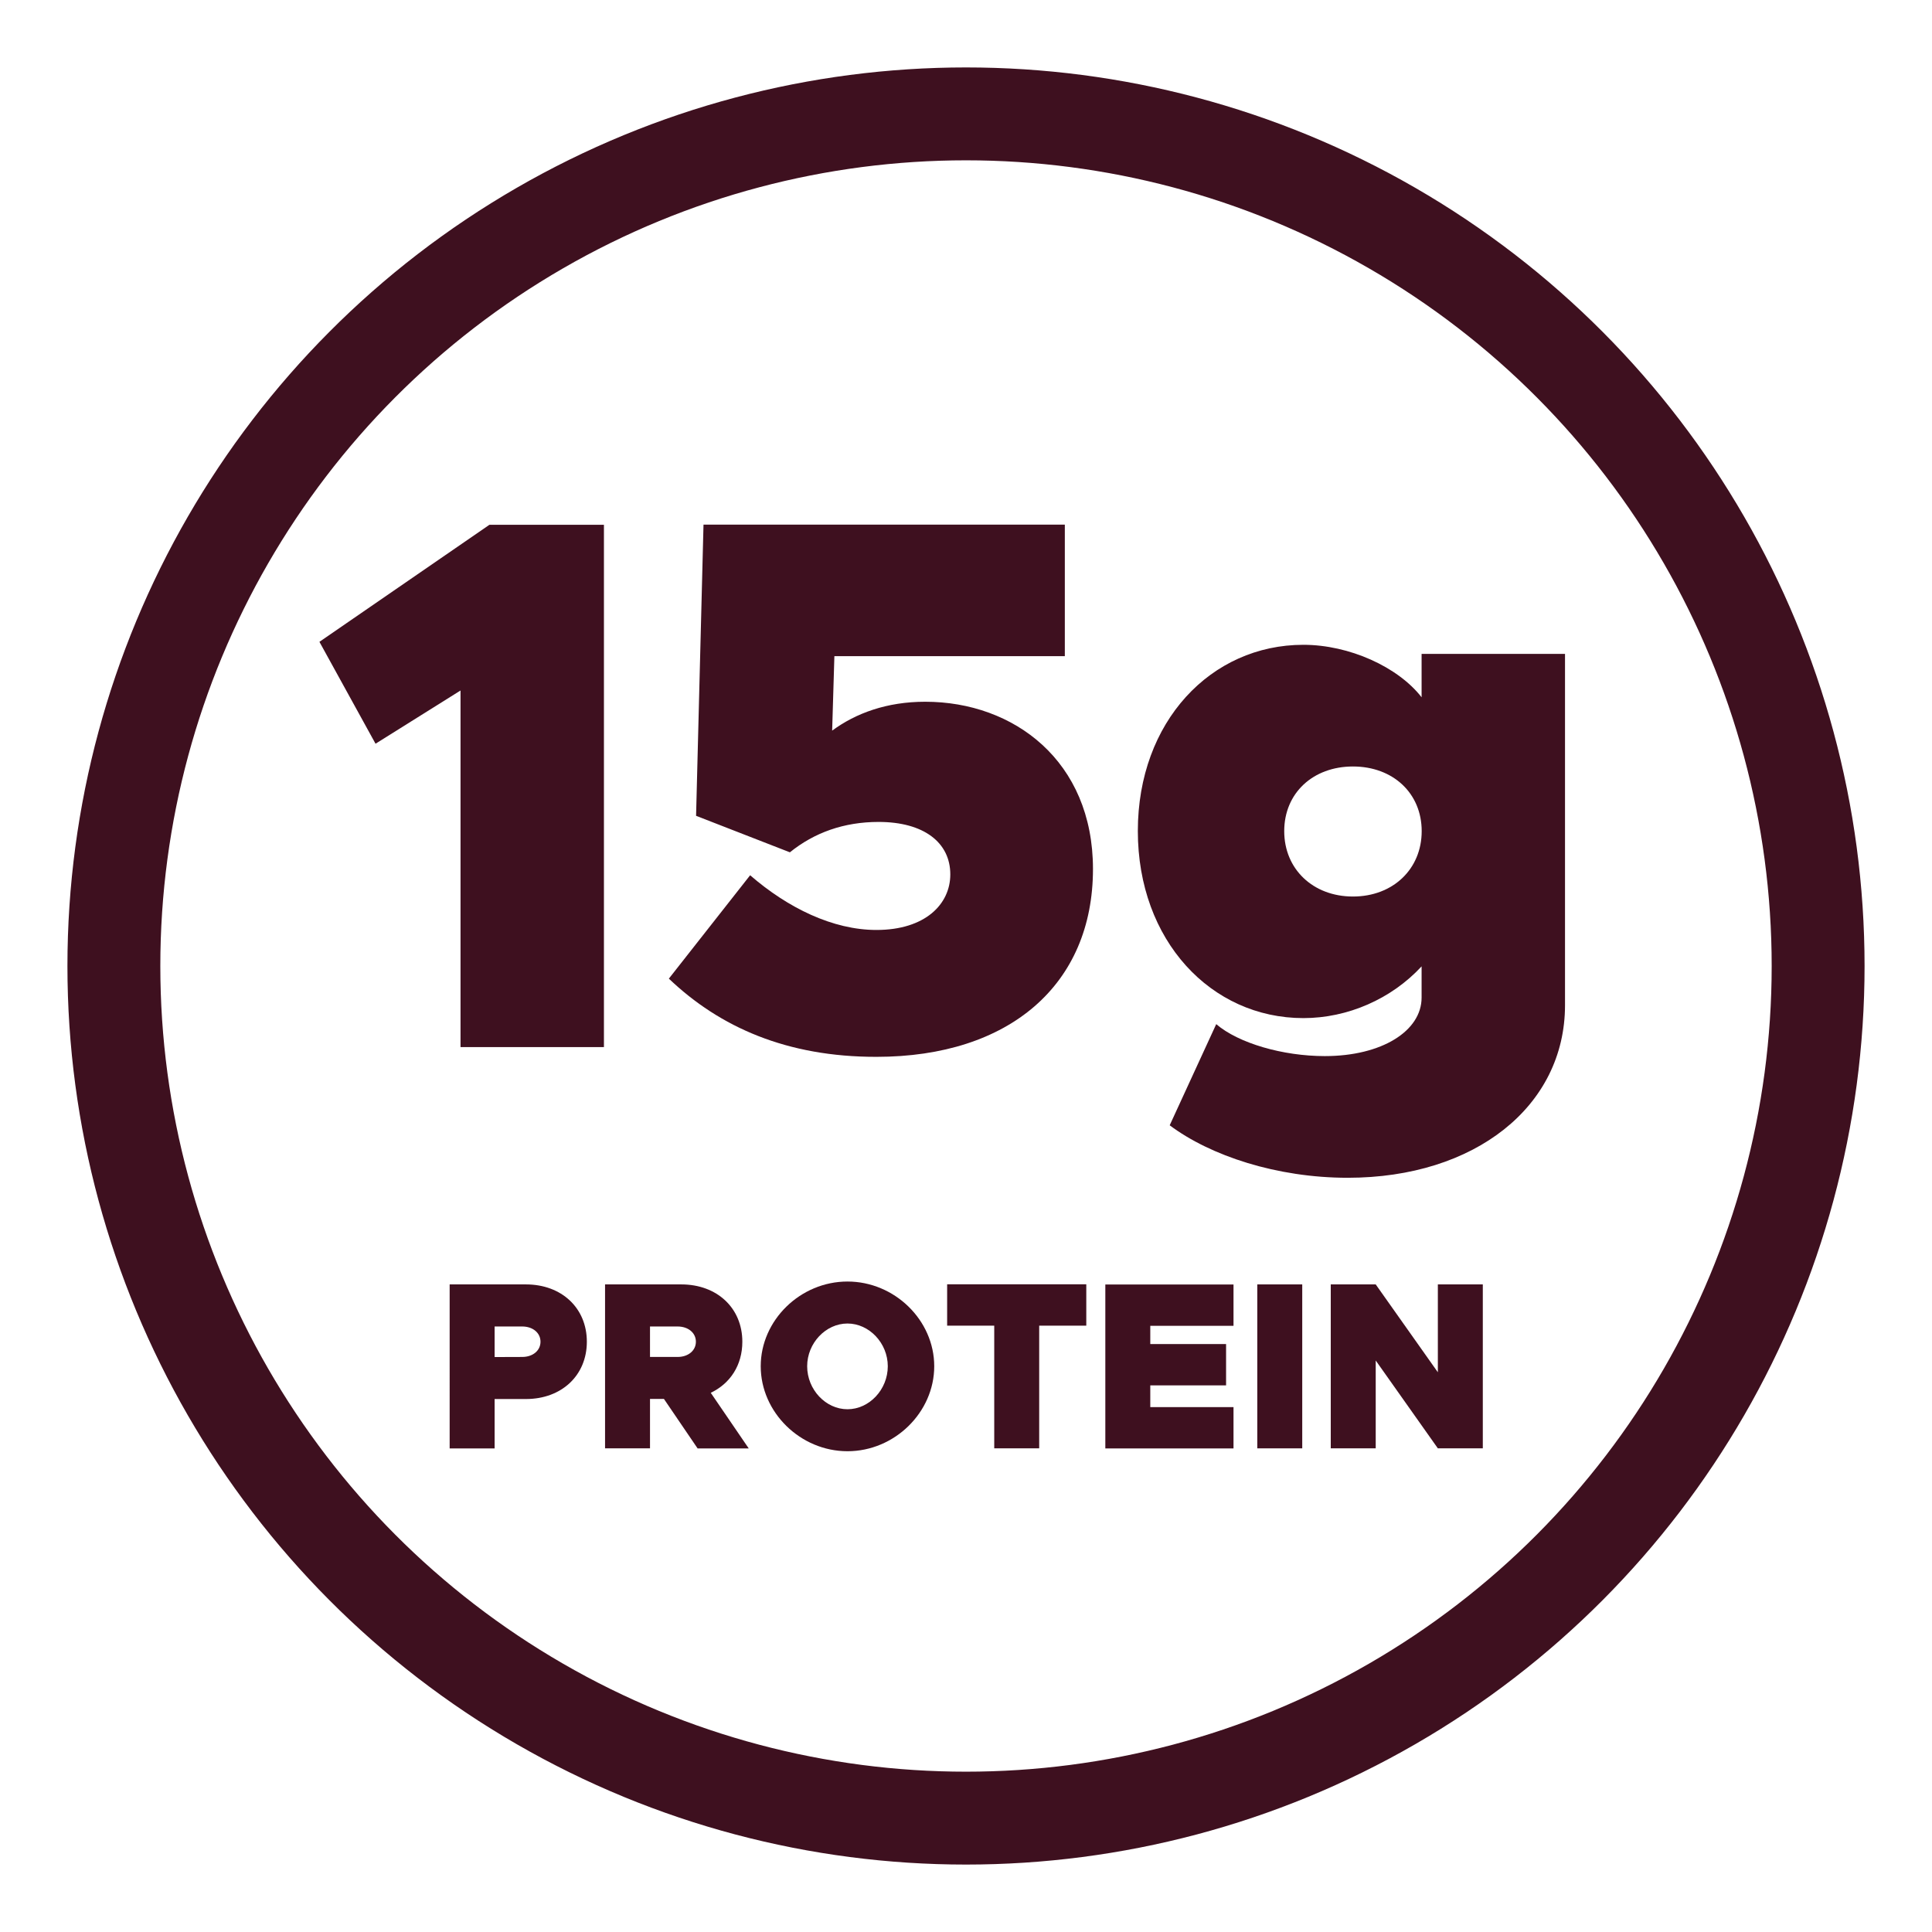
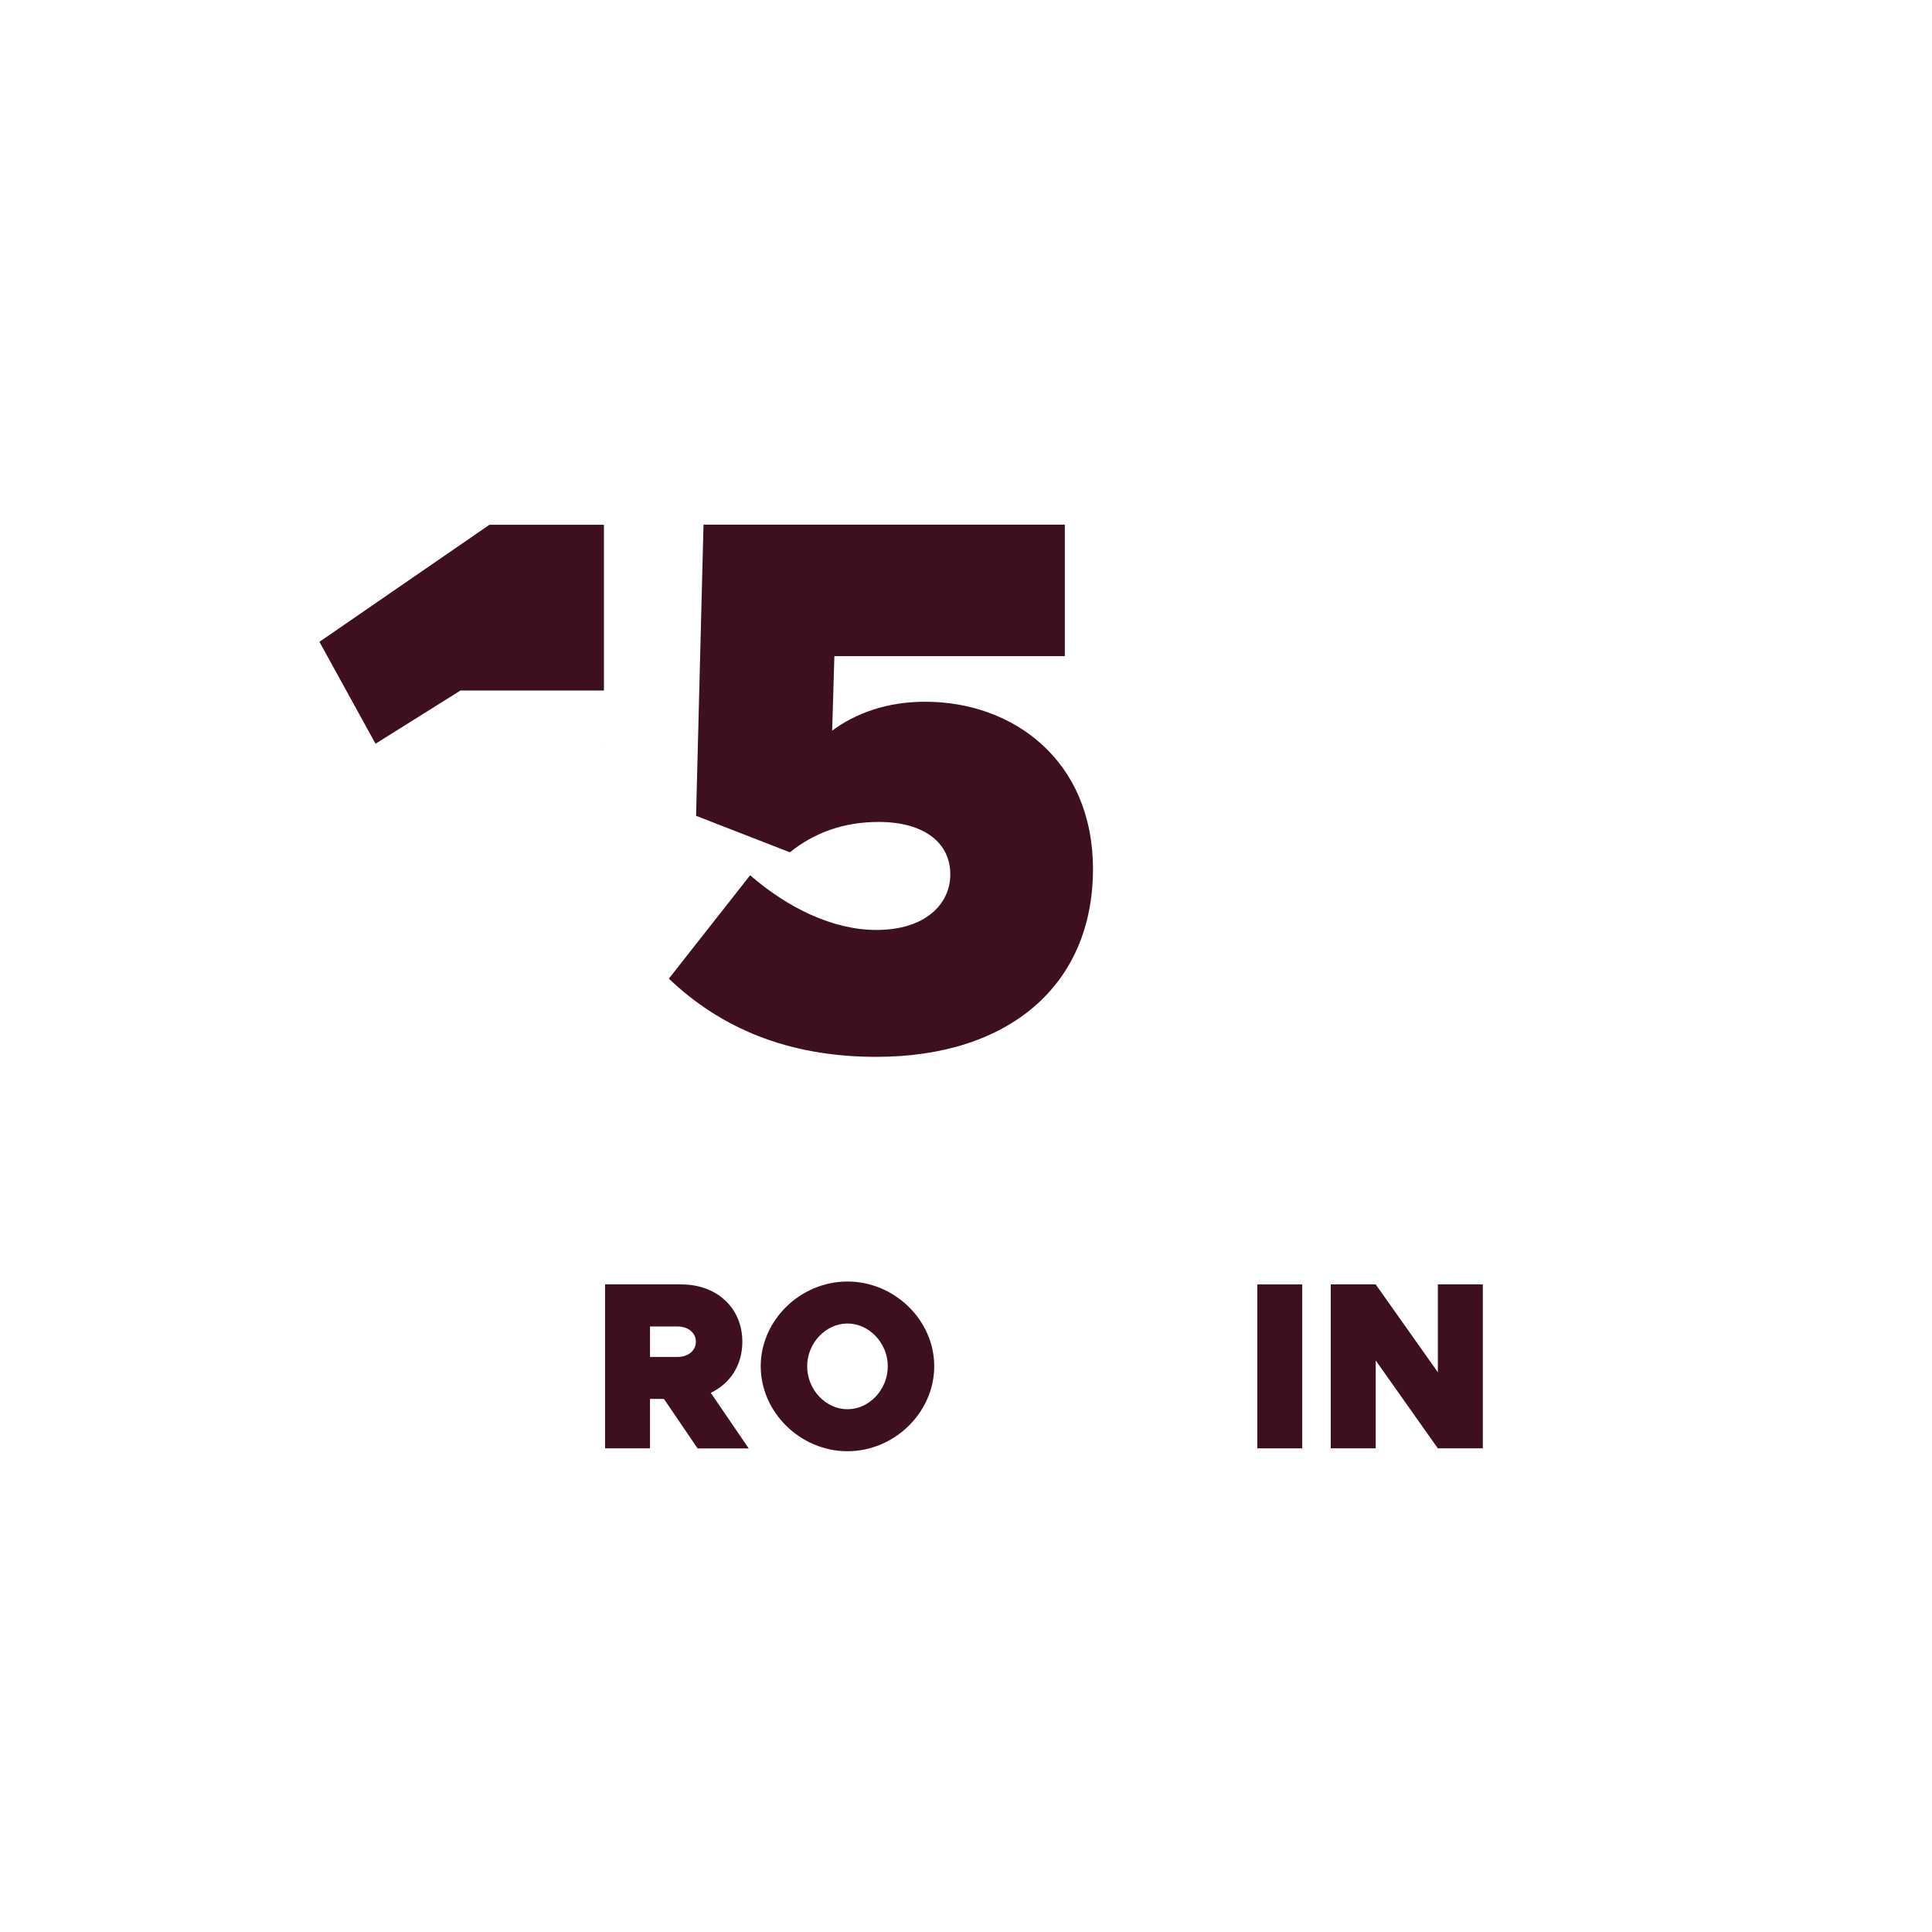
<svg xmlns="http://www.w3.org/2000/svg" version="1.1" id="Layer_1" x="0px" y="0px" viewBox="0 0 208 208" style="enable-background:new 0 0 208 208;" xml:space="preserve">
  <style type="text/css">
	.st0{fill:#3E101F;}
	.st1{fill:none;stroke:#3E101F;stroke-width:10;stroke-miterlimit:10;}
</style>
  <g>
    <g>
      <g>
-         <path class="st0" d="M49.58,74.34l-9.15,5.73L34.39,69.1l18.3-12.6h12.33v56.23H49.58V74.34z" />
+         <path class="st0" d="M49.58,74.34l-9.15,5.73L34.39,69.1l18.3-12.6h12.33v56.23V74.34z" />
        <path class="st0" d="M72.01,105.36l8.75-11.13c4.06,3.52,8.91,5.89,13.6,5.89c5.25,0,7.95-2.78,7.95-5.98     c0-3.44-2.86-5.65-7.72-5.65c-3.74,0-6.92,1.15-9.55,3.27l-10.1-3.93l0.8-31.35h38.9v14.16H89.83l-0.24,8.02     c2.55-1.88,5.89-3.11,10.02-3.11c9.55,0,18.06,6.38,18.06,18.01c0,12.44-8.99,20.22-23.31,20.22     C84.73,113.79,77.5,110.6,72.01,105.36z" />
-         <path class="st0" d="M168.49,70.41v37.81c0,10.89-9.71,18.58-23.39,18.58c-7.64,0-14.79-2.37-19.17-5.65l5.01-10.89     c2.39,2.05,7.16,3.44,11.69,3.44c6.13,0,10.42-2.7,10.42-6.3v-3.36c-3.26,3.52-7.96,5.57-12.73,5.57     c-9.94,0-17.82-8.35-17.82-20.14s7.88-20.05,17.82-20.05c4.93,0,10.18,2.37,12.73,5.65V70.4h15.44V70.41z M153.06,89.48     c0-4.09-3.1-6.96-7.4-6.96c-4.3,0-7.4,2.86-7.4,6.96c0,4.09,3.1,7.04,7.4,7.04C149.96,96.52,153.06,93.57,153.06,89.48z" />
      </g>
    </g>
    <g>
      <g>
-         <path class="st0" d="M48.41,138.28h8.21c3.84,0,6.56,2.54,6.56,6.17s-2.72,6.17-6.56,6.17h-3.37v5.32h-4.84V138.28z      M56.22,146.09c1.15,0,1.97-0.69,1.97-1.64s-0.82-1.64-1.97-1.64h-2.97v3.29L56.22,146.09L56.22,146.09z" />
        <path class="st0" d="M75.1,155.93l-3.62-5.32h-1.5v5.32h-4.84v-17.65h8.21c3.84,0,6.57,2.54,6.57,6.17c0,2.52-1.3,4.5-3.4,5.5     l4.09,5.99H75.1V155.93z M69.98,146.09h2.97c1.15,0,1.97-0.69,1.97-1.64s-0.82-1.64-1.97-1.64h-2.97V146.09z" />
        <path class="st0" d="M81.9,147.09c0-4.96,4.27-9.12,9.34-9.12s9.34,4.16,9.34,9.12c0,4.96-4.27,9.15-9.34,9.15     S81.9,152.05,81.9,147.09z M95.58,147.09c0-2.49-2-4.6-4.34-4.6s-4.34,2.11-4.34,4.6c0,2.52,2,4.63,4.34,4.63     S95.58,149.61,95.58,147.09z" />
-         <path class="st0" d="M107.04,142.72h-5.07v-4.45h14.98v4.45h-5.07v13.21h-4.84C107.04,155.93,107.04,142.72,107.04,142.72z" />
-         <path class="st0" d="M123.84,142.72v1.98H132v4.45h-8.16v2.34h8.96v4.45H119v-17.65h13.8v4.45h-8.96V142.72z" />
        <path class="st0" d="M135.36,138.28h4.84v17.65h-4.84V138.28z" />
        <path class="st0" d="M143.27,138.28h4.84l6.69,9.46v-9.46h4.84v17.65h-4.84l-6.69-9.46v9.46h-4.84V138.28z" />
      </g>
    </g>
-     <circle class="st1" cx="104" cy="104" r="91.74" />
  </g>
</svg>